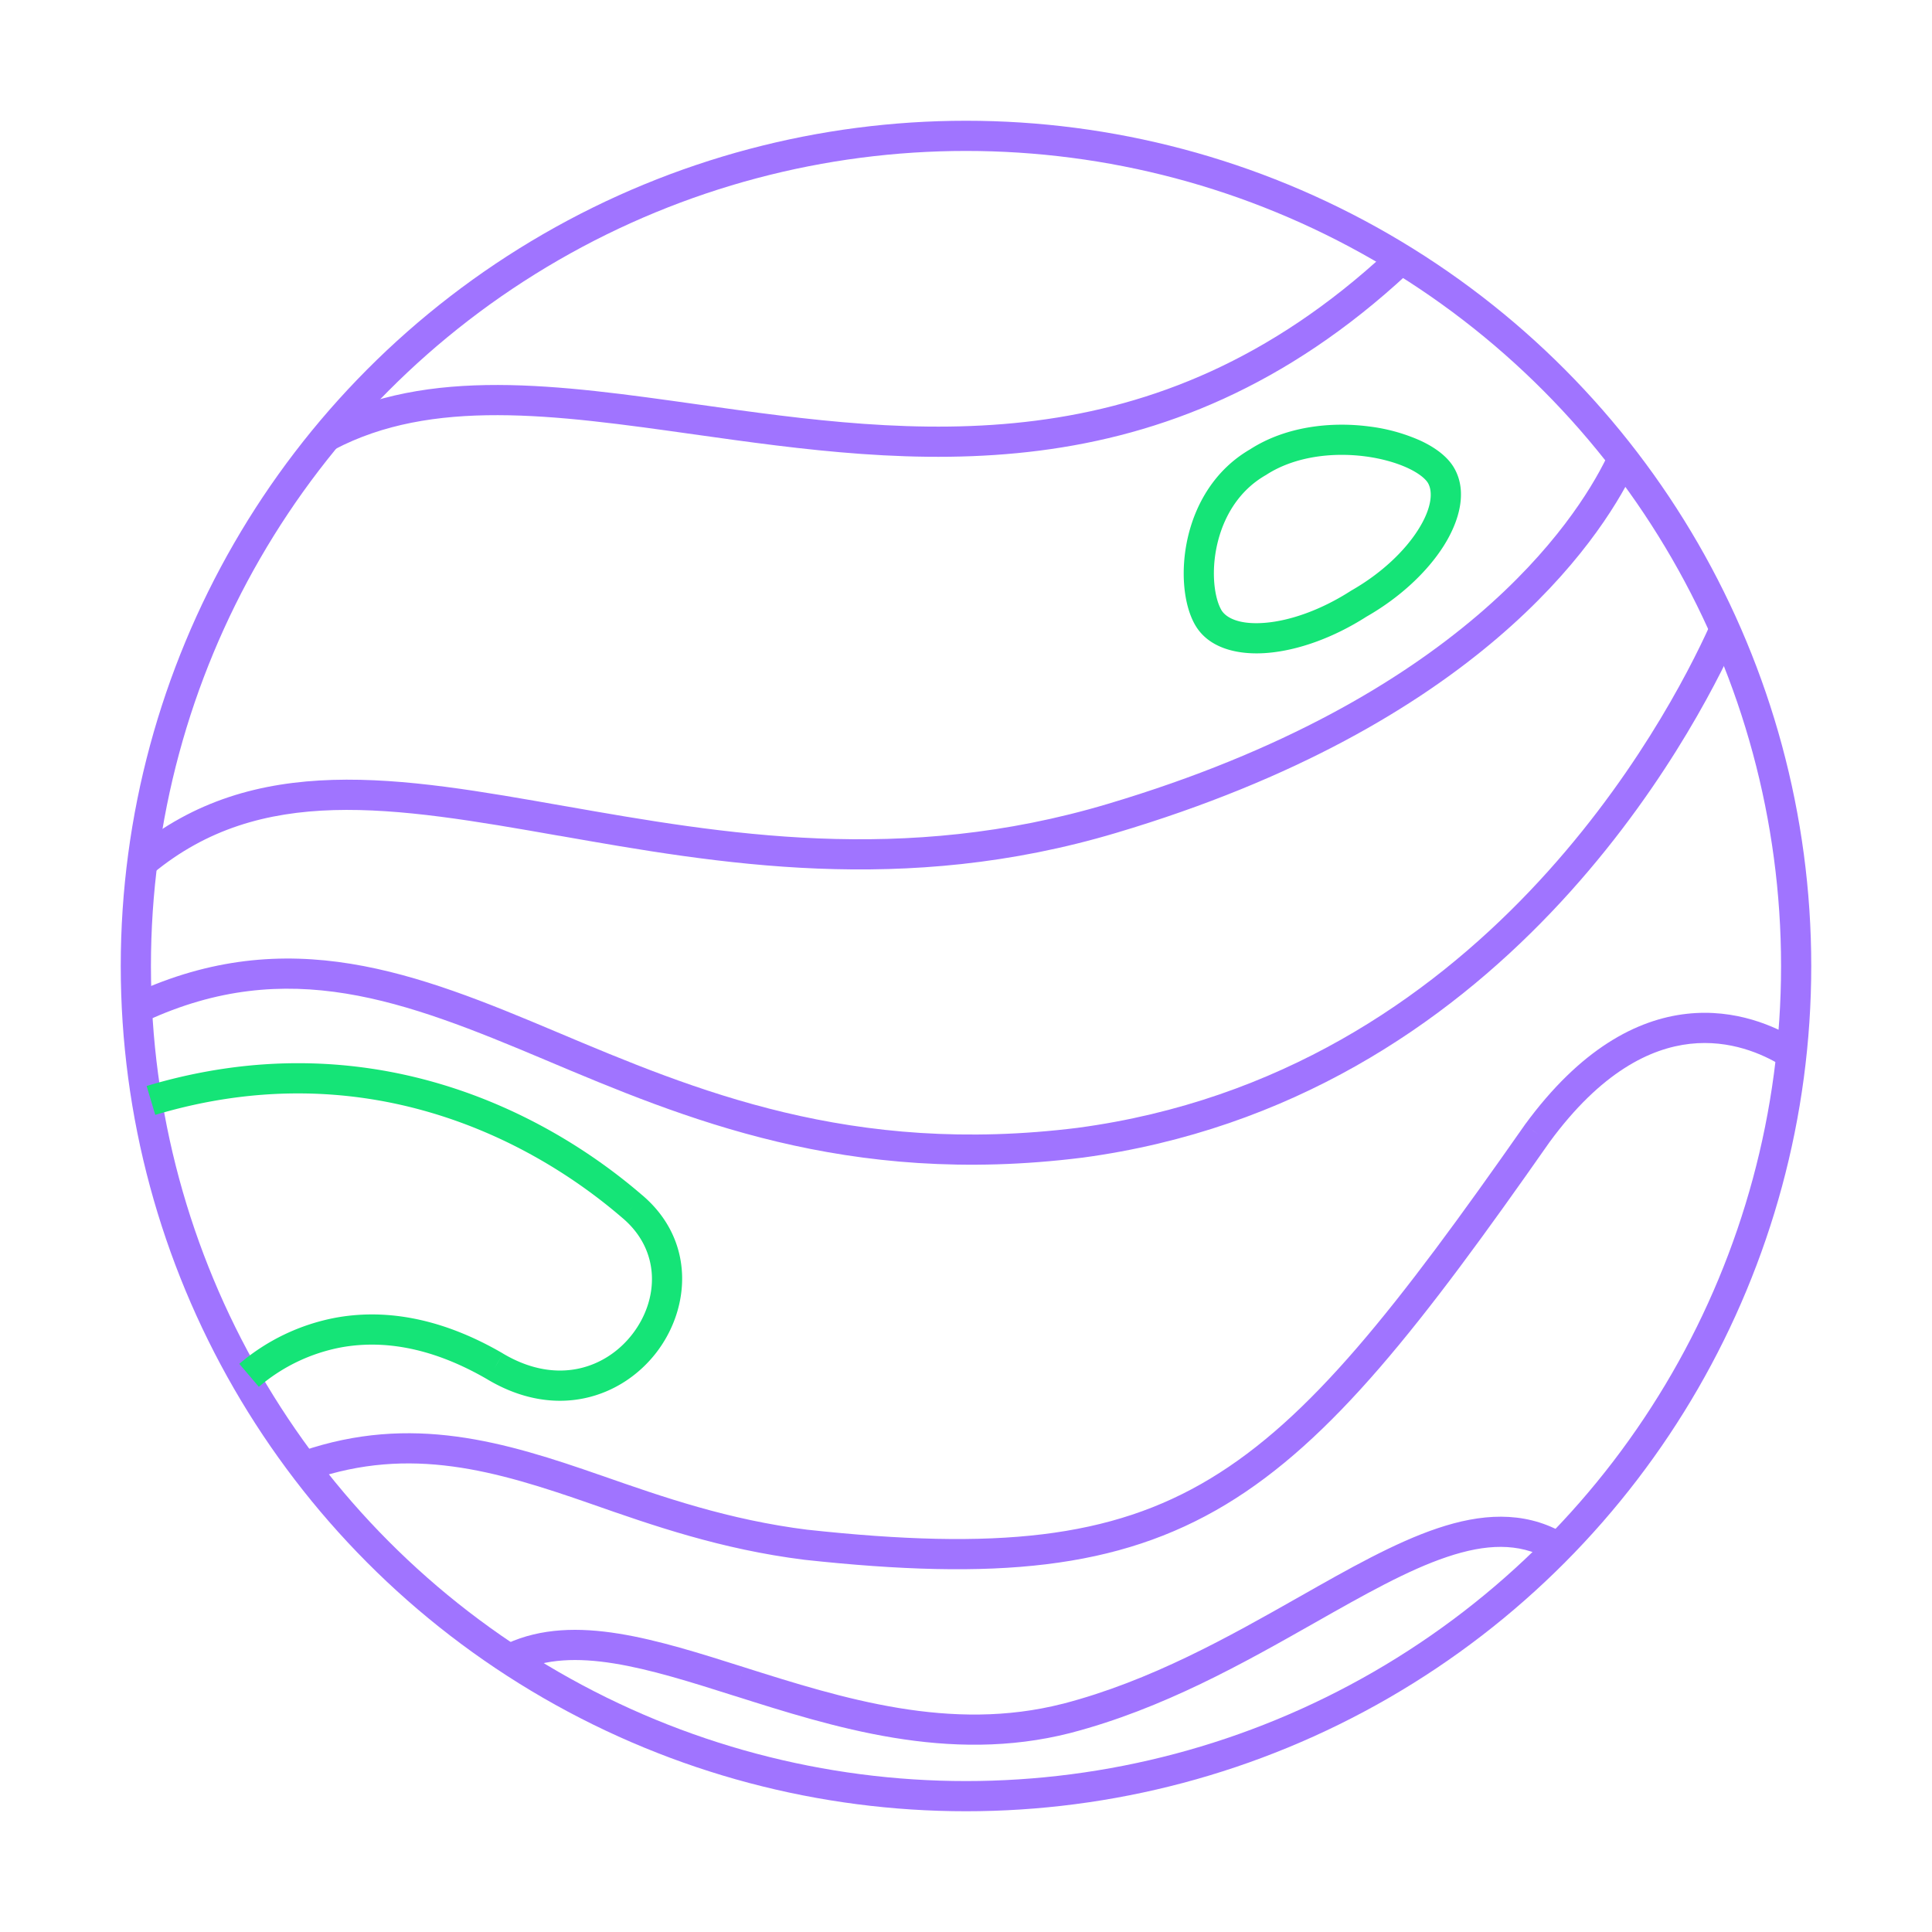
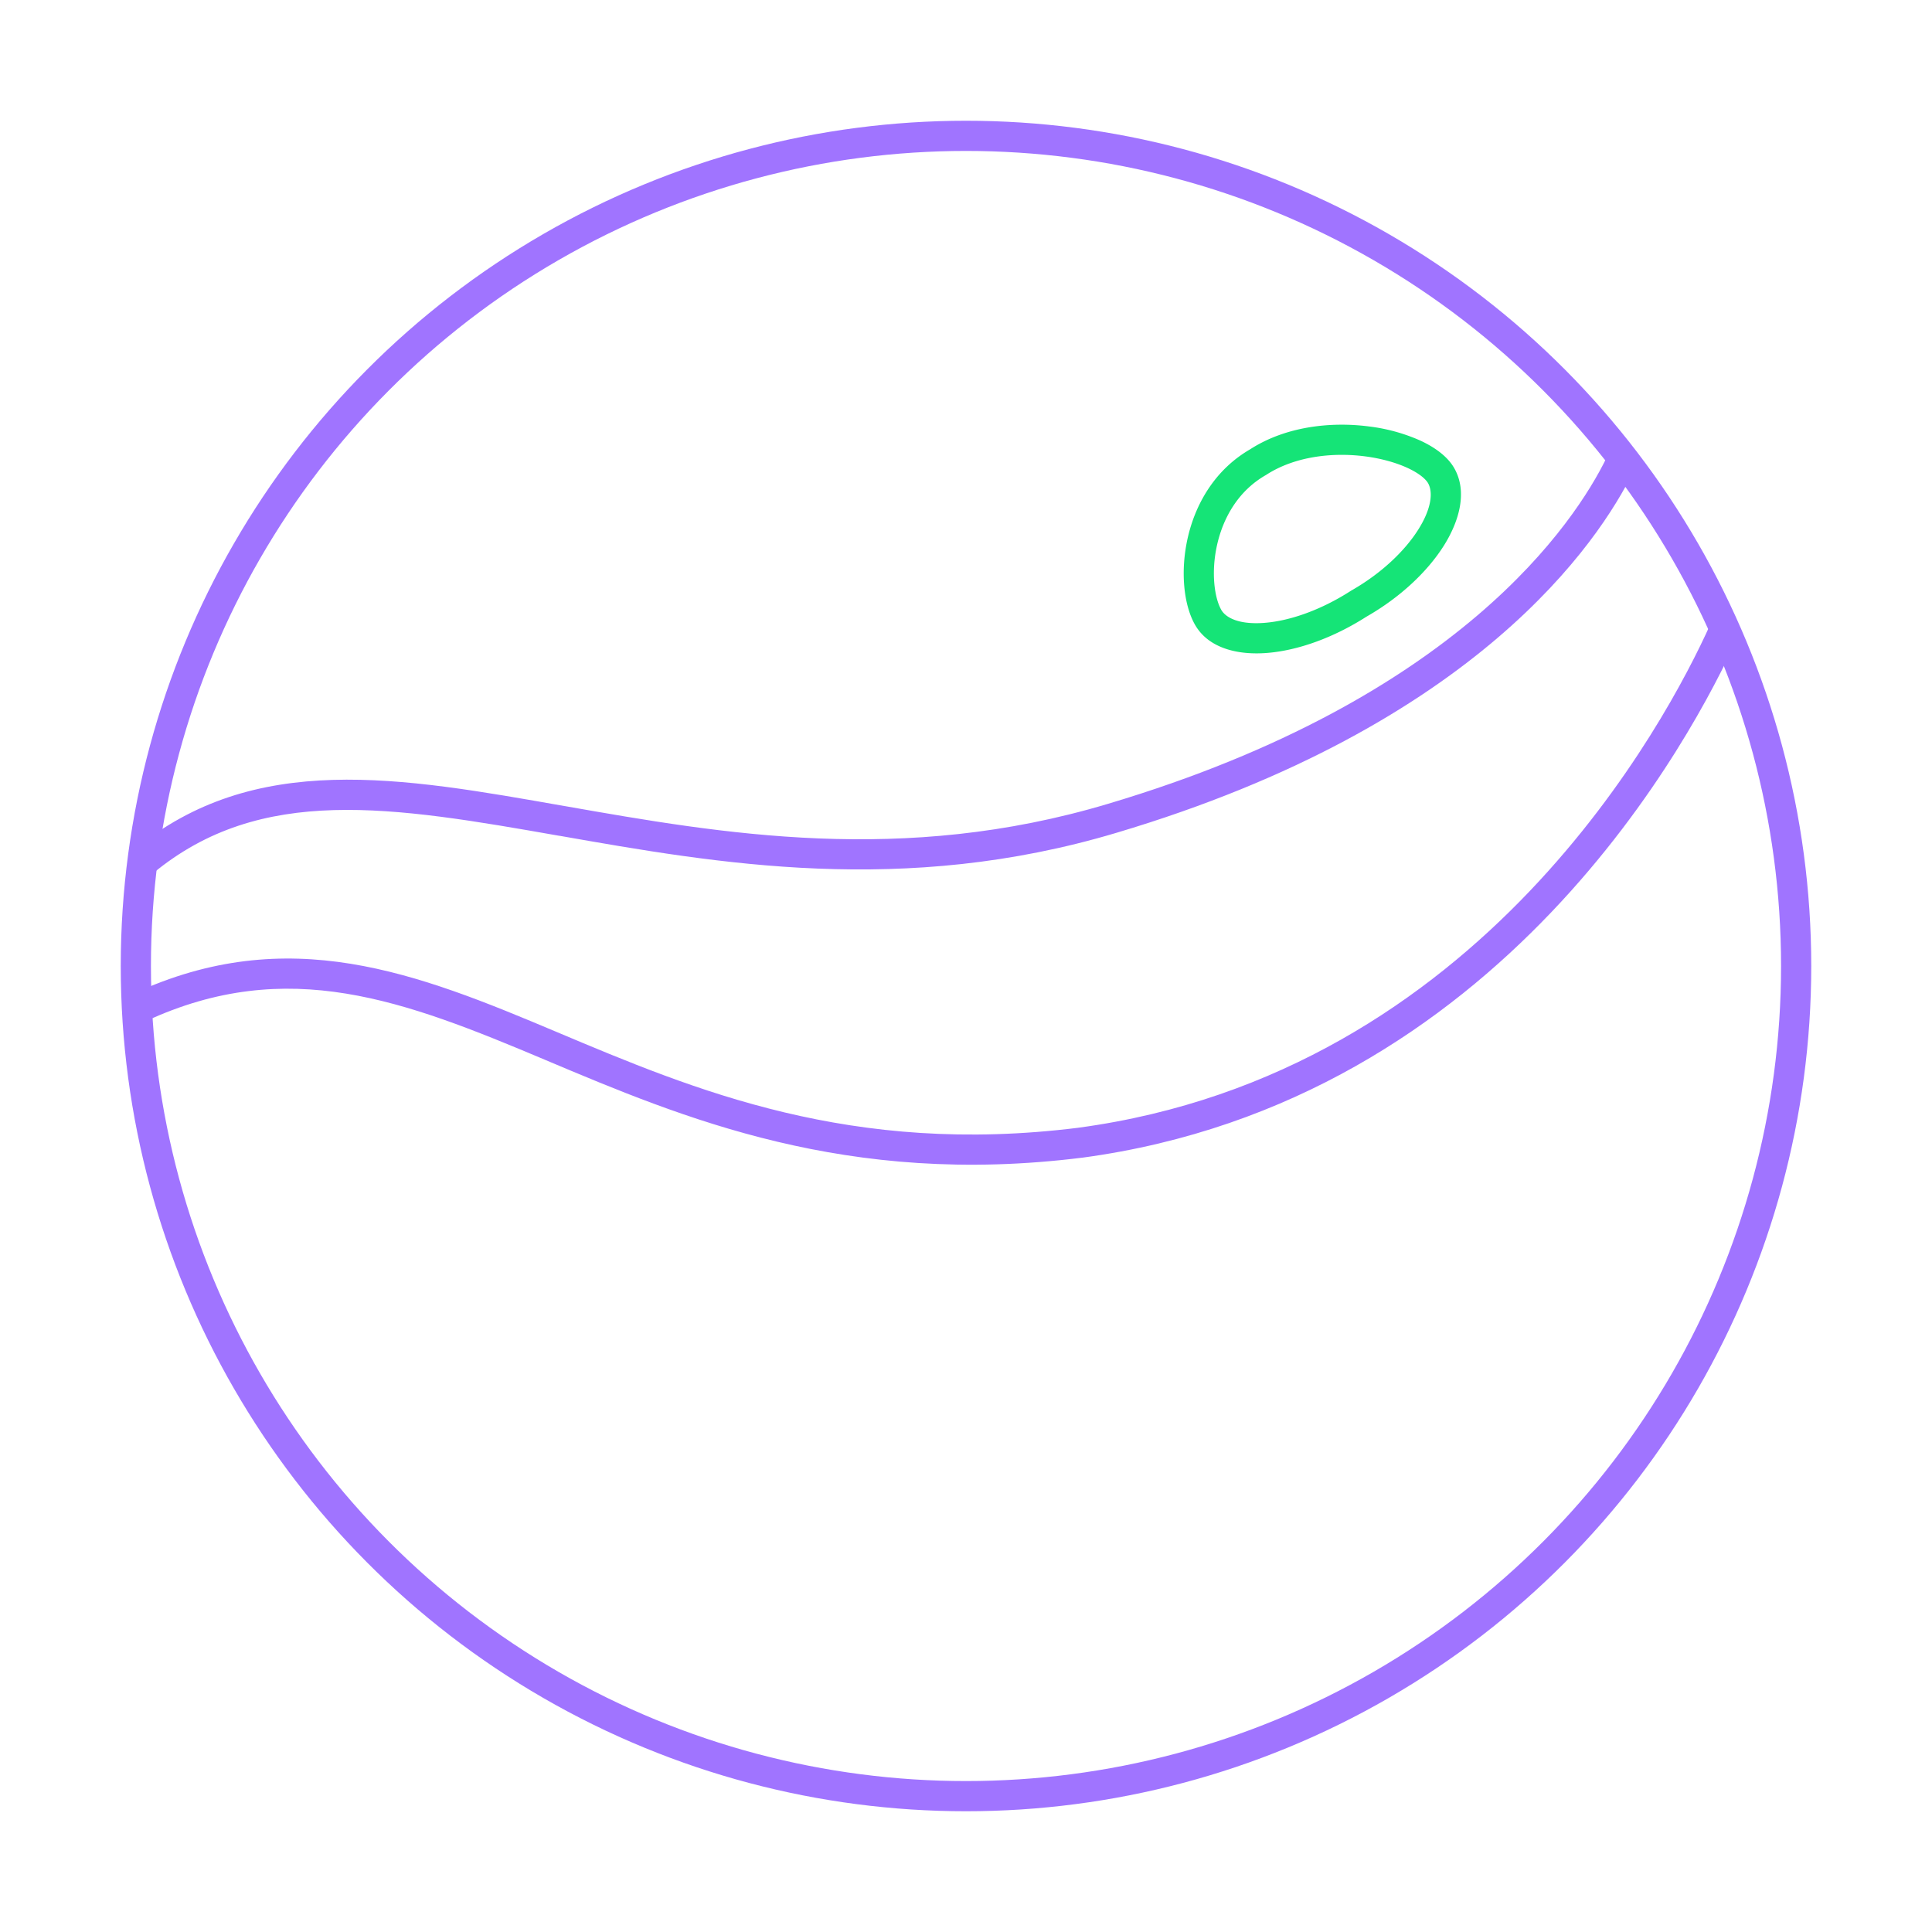
<svg xmlns="http://www.w3.org/2000/svg" width="64" height="64" fill="none">
  <circle cx="32" cy="32" r="27.5" stroke="#A074FF" />
-   <path d="m43.298 53.326.246.435-.246-.435zm-7.969 3.598.124.485h.002l-.126-.485zm-10.834-1.219.151-.476-.15.476zm10.96 1.703c3.07-.798 5.76-2.327 8.09-3.647l-.494-.87c-2.343 1.329-4.925 2.79-7.848 3.55l.252.967zm-11.11-1.226c3.243 1.027 7.08 2.254 11.108 1.227l-.247-.97c-3.71.947-7.275-.17-10.56-1.21l-.301.953zm19.2-2.421c1.646-.934 3.088-1.75 4.393-2.187 1.291-.434 2.365-.469 3.321.057l.482-.877c-1.299-.713-2.693-.608-4.122-.128-1.415.475-2.948 1.346-4.568 2.265l.493.87zm-26.336 1.595c.884-.407 1.917-.447 3.126-.253 1.214.195 2.545.615 4.01 1.08l.302-.954c-1.446-.458-2.852-.904-4.153-1.113-1.305-.21-2.565-.192-3.703.33l.418.91zM50.919 37.551l-.404-.295-.006.009.41.286zM19.762 49.352l.165-.471-.165.471zm6.94 1.82-.061.497.008.001.054-.497zm.063-.495c-2.636-.33-4.806-1.086-6.838-1.797l-.33.944c2.028.71 4.29 1.5 7.044 1.845l.124-.992zm23.744-13.412c-4.25 6.071-7.106 9.722-10.424 11.72-3.28 1.976-7.08 2.368-13.328 1.69l-.108.995c6.313.685 10.385.32 13.952-1.828 3.531-2.127 6.502-5.967 10.727-12.004l-.819-.573zm9.025-2.822c-.718-.44-2.031-1.041-3.66-.859-1.648.184-3.519 1.157-5.359 3.672l.807.59c1.716-2.345 3.356-3.122 4.662-3.268 1.325-.148 2.411.34 3.027.718l.523-.853zM19.927 48.881c-3.207-1.12-6.291-2.057-9.929-.809l.325.946c3.284-1.127 6.072-.312 9.274.806l.33-.944z" fill="#A074FF" />
-   <path d="m16.41 45.27.256-.43-.003-.002-.252.432zm4.541-5.297-.326.378.003.003.323-.381zM16.156 45.7c2.276 1.35 4.443.591 5.59-.9 1.129-1.471 1.288-3.713-.47-5.208l-.648.762c1.268 1.078 1.2 2.696.324 3.836-.86 1.119-2.476 1.723-4.286.65l-.51.86zm5.122-6.105c-3.295-2.846-9.15-5.8-16.421-3.62l.286.957c6.842-2.05 12.351.716 15.482 3.42l.653-.757zM8.575 45.94a5.867 5.867 0 0 1 2.718-1.305c1.255-.23 2.89-.087 4.866 1.066l.504-.864c-2.17-1.265-4.046-1.462-5.55-1.185a6.868 6.868 0 0 0-3.186 1.527l.648.761z" fill="#15E477" />
  <path d="m35.784 37.854.062.496h.005l-.067-.496zm-17.541-3.21.194-.46-.194.46zm17.479 2.714c-7.52.94-12.707-1.244-17.285-3.174l-.389.921c4.595 1.938 9.996 4.22 17.798 3.245l-.124-.992zm-17.285-3.174c-4.628-1.952-8.878-3.645-14.018-1.267l.42.907c4.697-2.173 8.555-.681 13.21 1.281l.388-.921zm38.21-13.48c-1.415 3.132-7.567 14.856-20.93 16.654l.134.992c13.92-1.874 20.272-14.057 21.707-17.235l-.91-.412zM18.62 27.194l-.087.492.087-.492zm18.223-.086-.142-.48v.001l.142.48zm-18.31.578c5.237.921 11.398 2.01 18.453-.099l-.286-.958c-6.804 2.034-12.75.995-17.993.073l-.174.984zm18.453-.099c11.943-3.557 15.98-9.645 17.121-11.964l-.897-.441c-1.021 2.075-4.84 7.971-16.51 11.447l.286.958zM5.069 28.93c3.57-2.951 7.911-2.22 13.464-1.242l.174-.985C13.275 25.746 8.42 24.86 4.43 28.158l.638.771z" fill="#A074FF" />
-   <path d="m45.016 19.995-.248-.434a.455.455 0 0 0-.023.013l.27.42zm-3.33-4.692.248.434a.508.508 0 0 0 .022-.014l-.27-.42zm3.06 4.271c-1.005.645-2.024.99-2.837 1.057-.85.071-1.3-.162-1.454-.43l-.868.496c.452.79 1.439 1.012 2.405.931 1.004-.084 2.179-.496 3.294-1.213l-.54-.841zm-4.29.627c-.221-.386-.347-1.23-.137-2.158.205-.905.708-1.788 1.615-2.306l-.496-.868c-1.212.692-1.845 1.852-2.094 2.953-.244 1.078-.142 2.201.243 2.875l.868-.496zm1.5-4.478c.93-.598 2.163-.747 3.26-.606.545.07 1.033.21 1.411.384.393.182.603.372.679.504l.868-.496c-.227-.398-.66-.7-1.128-.916a5.94 5.94 0 0 0-1.702-.467c-1.248-.161-2.74-.008-3.929.756l.541.841zm5.35.282c.16.28.134.817-.329 1.546-.442.698-1.21 1.439-2.21 2.01l.497.868c1.12-.64 2.016-1.488 2.558-2.342.52-.822.797-1.8.352-2.578l-.868.496z" fill="#15E477" />
-   <path d="M46.29 8.705c-7.92 7.346-16.098 6.194-23.245 5.187-4.611-.65-8.793-1.239-12.2.555" stroke="#A074FF" stroke-miterlimit="10" stroke-linejoin="round" />
+   <path d="m45.016 19.995-.248-.434a.455.455 0 0 0-.023.013l.27.42zm-3.33-4.692.248.434a.508.508 0 0 0 .022-.014l-.27-.42zm3.06 4.271c-1.005.645-2.024.99-2.837 1.057-.85.071-1.3-.162-1.454-.43l-.868.496c.452.79 1.439 1.012 2.405.931 1.004-.084 2.179-.496 3.294-1.213l-.54-.841zm-4.29.627c-.221-.386-.347-1.23-.137-2.158.205-.905.708-1.788 1.615-2.306l-.496-.868c-1.212.692-1.845 1.852-2.094 2.953-.244 1.078-.142 2.201.243 2.875l.868-.496zm1.5-4.478c.93-.598 2.163-.747 3.26-.606.545.07 1.033.21 1.411.384.393.182.603.372.679.504l.868-.496c-.227-.398-.66-.7-1.128-.916a5.94 5.94 0 0 0-1.702-.467c-1.248-.161-2.74-.008-3.929.756l.541.841zm5.35.282c.16.28.134.817-.329 1.546-.442.698-1.21 1.439-2.21 2.01l.497.868c1.12-.64 2.016-1.488 2.558-2.342.52-.822.797-1.8.352-2.578l-.868.496" fill="#15E477" />
</svg>